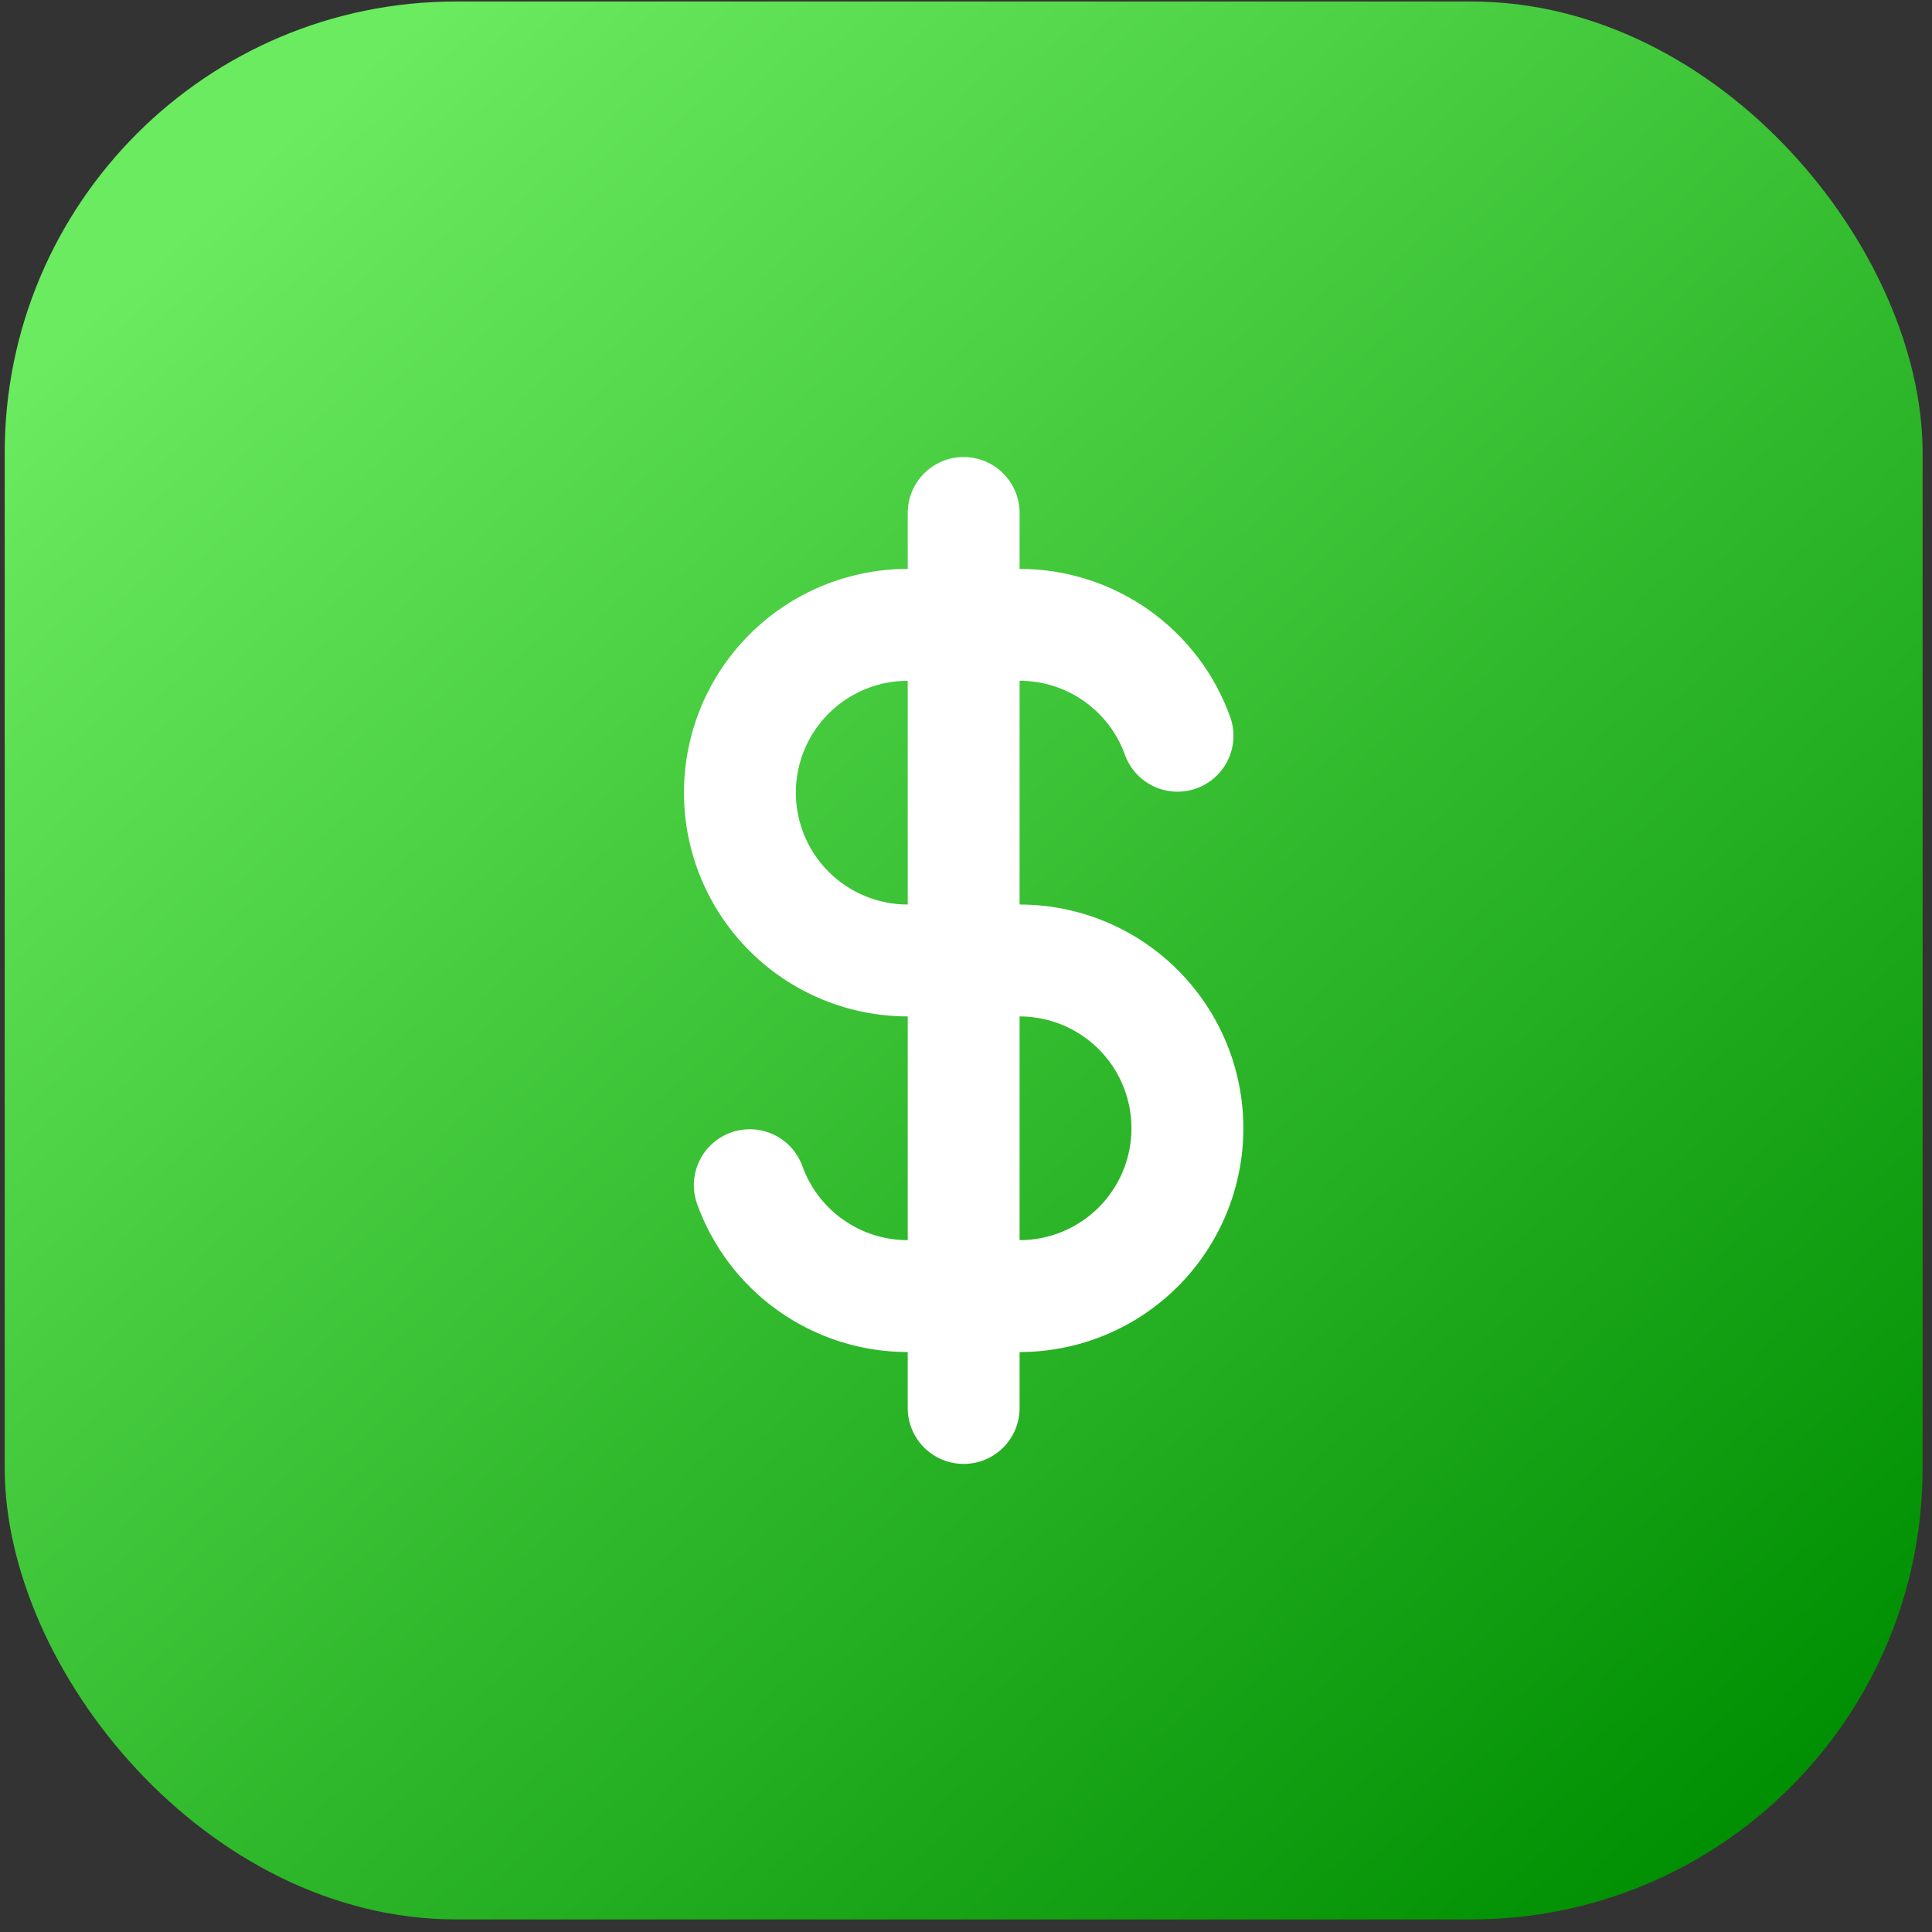
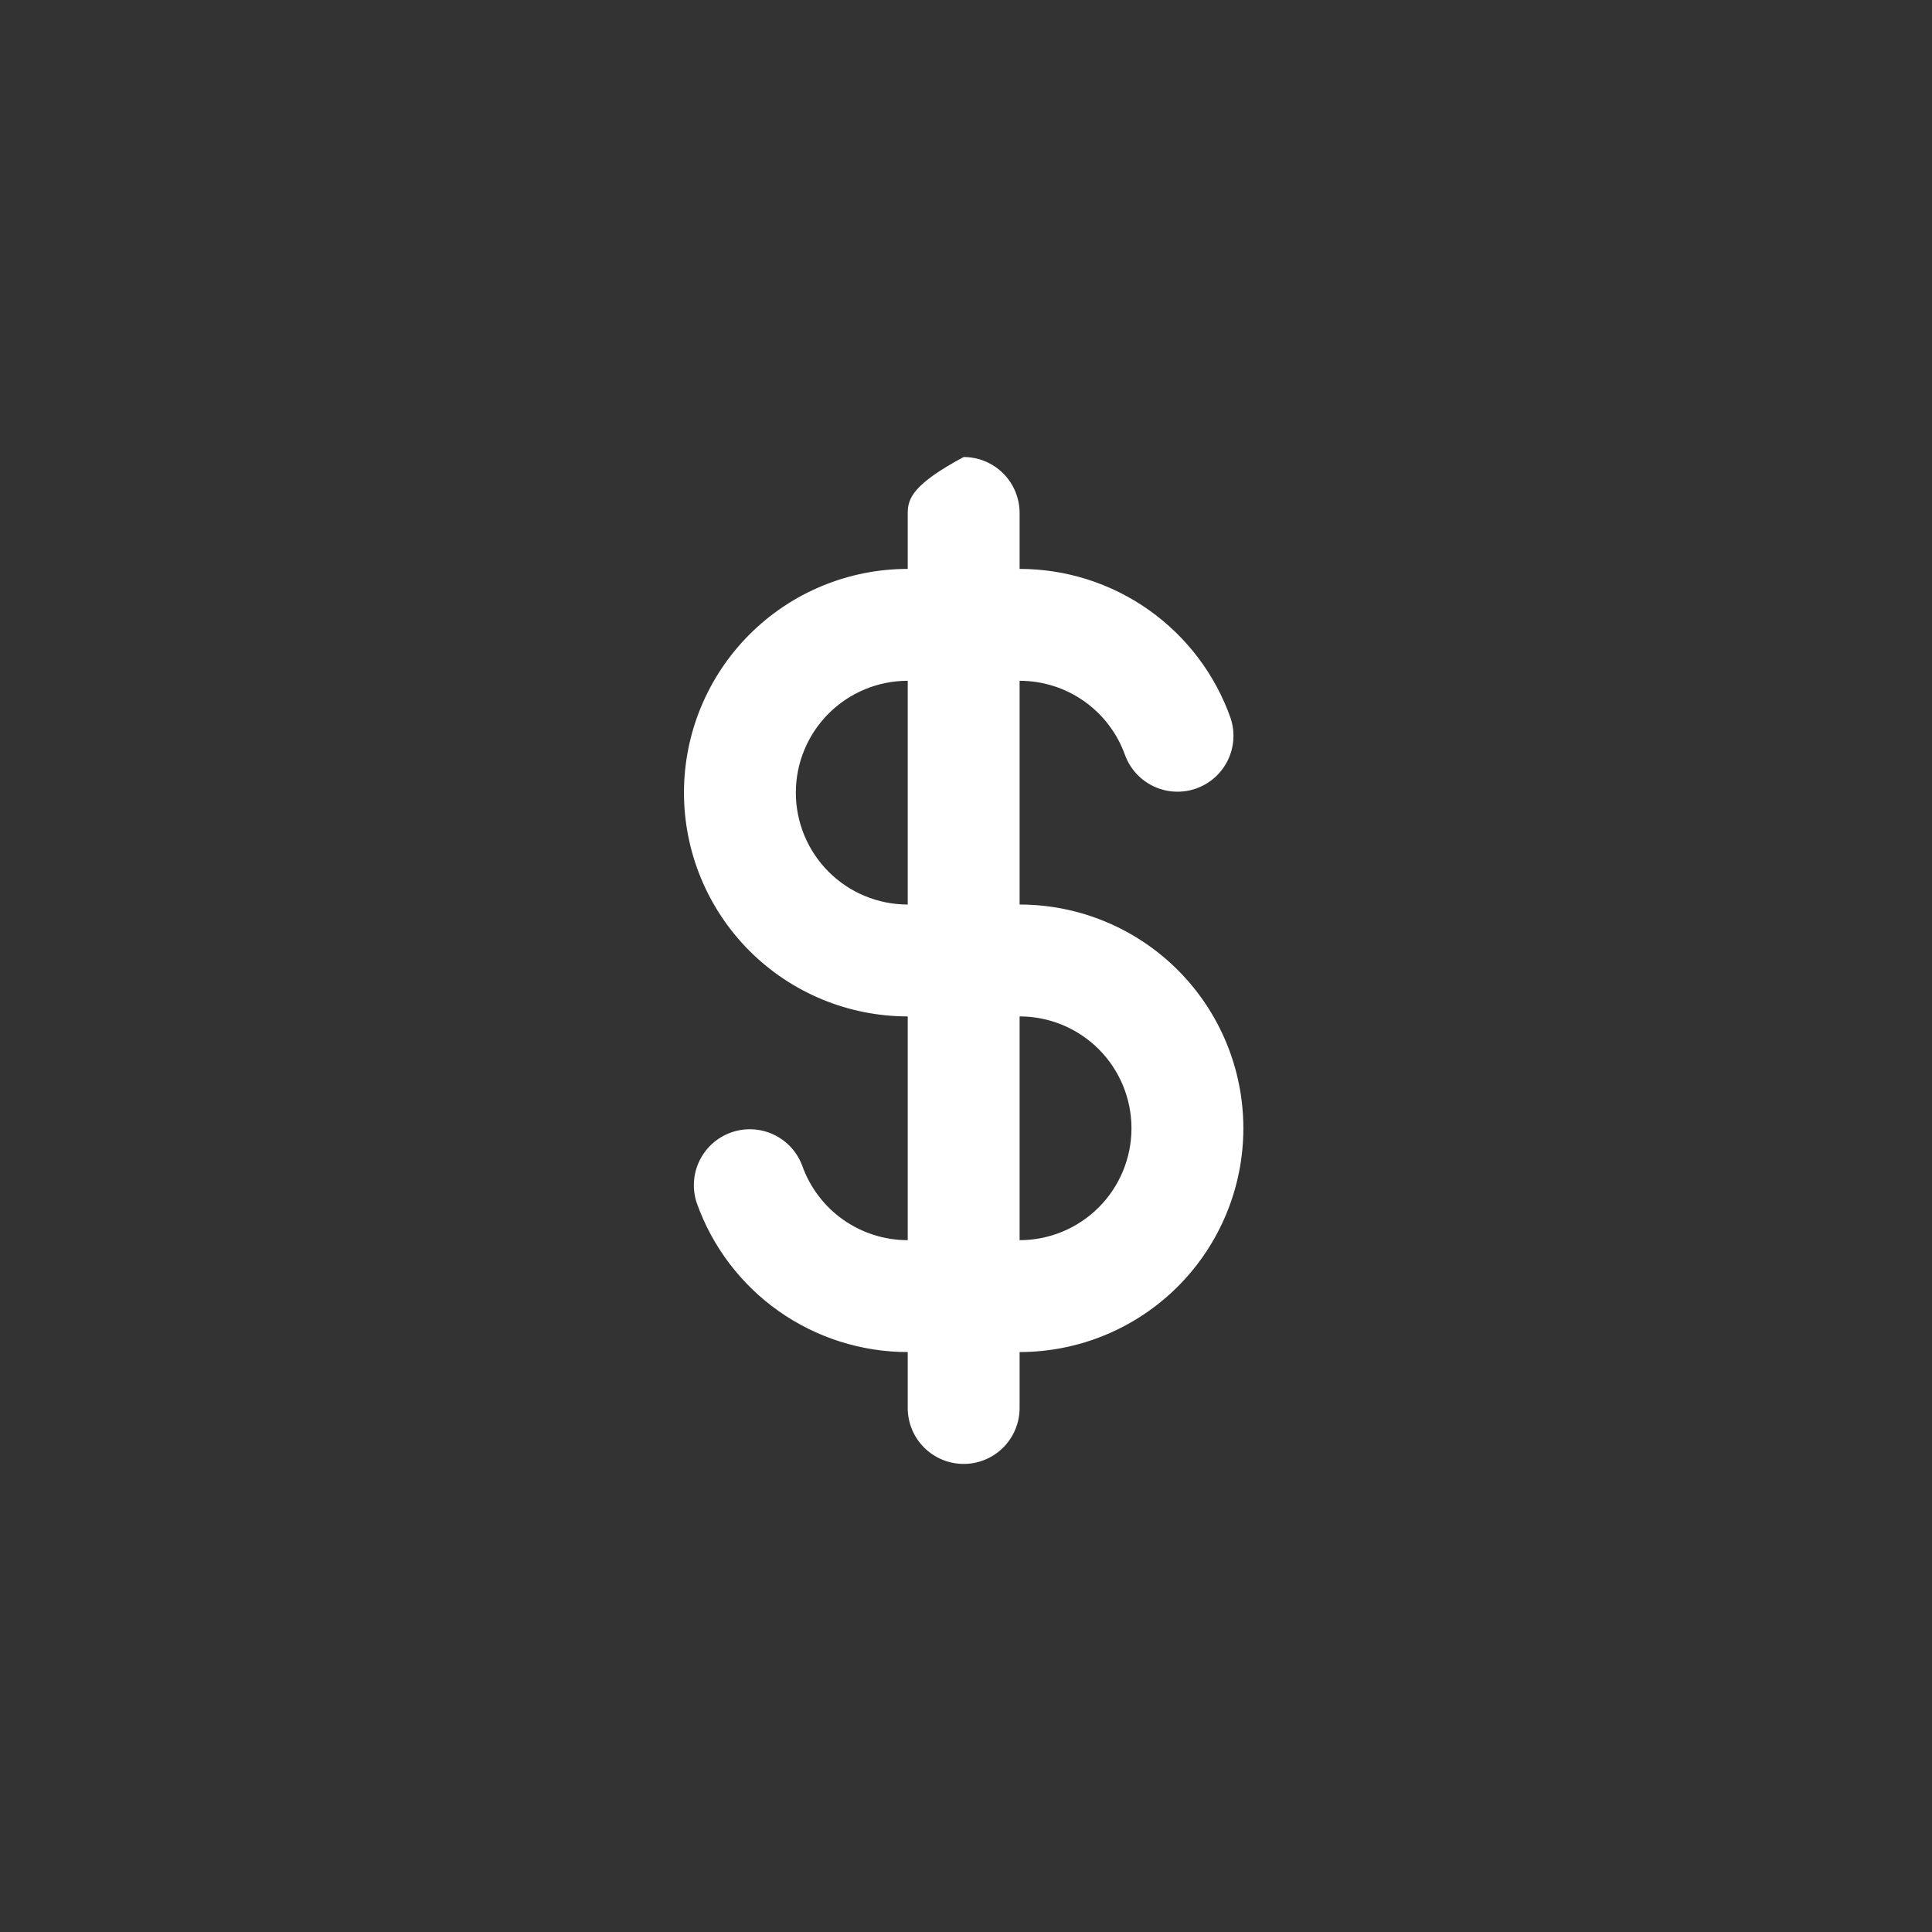
<svg xmlns="http://www.w3.org/2000/svg" width="137" height="137" viewBox="0 0 137 137" fill="none">
  <rect x="0" y="0" width="137" height="137" fill="#333333" stroke="none" />
-   <rect x="0.334" y="0.107" width="136" height="136" rx="32" fill="url(#paint0_linear_1538_5709)" />
-   <path fill-rule="evenodd" clip-rule="evenodd" d="M72.301 36.375C72.301 35.323 71.883 34.314 71.139 33.57C70.395 32.826 69.386 32.408 68.334 32.408C67.282 32.408 66.273 32.826 65.529 33.57C64.786 34.314 64.368 35.323 64.368 36.375V40.342C60.16 40.342 56.124 42.013 53.148 44.989C50.173 47.964 48.501 52 48.501 56.208C48.501 60.416 50.173 64.452 53.148 67.428C56.124 70.403 60.16 72.075 64.368 72.075V87.942C62.727 87.942 61.126 87.434 59.786 86.487C58.445 85.54 57.432 84.201 56.885 82.654C56.52 81.68 55.789 80.888 54.847 80.449C53.905 80.009 52.828 79.957 51.848 80.303C50.868 80.649 50.063 81.366 49.606 82.3C49.149 83.234 49.077 84.309 49.405 85.296C50.499 88.39 52.525 91.069 55.205 92.964C57.885 94.858 61.086 95.875 64.368 95.875L64.368 99.841C64.368 100.894 64.786 101.903 65.529 102.646C66.273 103.39 67.282 103.808 68.334 103.808C69.386 103.808 70.395 103.39 71.139 102.646C71.883 101.903 72.301 100.894 72.301 99.841V95.875C76.509 95.875 80.545 94.203 83.52 91.228C86.496 88.252 88.168 84.216 88.168 80.008C88.168 75.8 86.496 71.764 83.52 68.789C80.545 65.813 76.509 64.141 72.301 64.141V48.275C73.942 48.274 75.543 48.782 76.883 49.729C78.223 50.676 79.237 52.015 79.784 53.562C80.148 54.536 80.88 55.328 81.822 55.768C82.764 56.207 83.841 56.26 84.821 55.913C85.801 55.567 86.606 54.85 87.063 53.916C87.519 52.983 87.591 51.907 87.263 50.921C86.17 47.826 84.143 45.147 81.464 43.253C78.784 41.358 75.583 40.341 72.301 40.342V36.375ZM64.368 48.275C62.264 48.275 60.246 49.111 58.758 50.599C57.27 52.086 56.434 54.104 56.434 56.208C56.434 58.312 57.27 60.33 58.758 61.818C60.246 63.306 62.264 64.141 64.368 64.141V48.275ZM72.301 72.075V87.942C74.405 87.942 76.423 87.106 77.911 85.618C79.398 84.13 80.234 82.112 80.234 80.008C80.234 77.904 79.398 75.886 77.911 74.398C76.423 72.911 74.405 72.075 72.301 72.075Z" fill="white" />
+   <path fill-rule="evenodd" clip-rule="evenodd" d="M72.301 36.375C72.301 35.323 71.883 34.314 71.139 33.57C70.395 32.826 69.386 32.408 68.334 32.408C64.786 34.314 64.368 35.323 64.368 36.375V40.342C60.16 40.342 56.124 42.013 53.148 44.989C50.173 47.964 48.501 52 48.501 56.208C48.501 60.416 50.173 64.452 53.148 67.428C56.124 70.403 60.16 72.075 64.368 72.075V87.942C62.727 87.942 61.126 87.434 59.786 86.487C58.445 85.54 57.432 84.201 56.885 82.654C56.52 81.68 55.789 80.888 54.847 80.449C53.905 80.009 52.828 79.957 51.848 80.303C50.868 80.649 50.063 81.366 49.606 82.3C49.149 83.234 49.077 84.309 49.405 85.296C50.499 88.39 52.525 91.069 55.205 92.964C57.885 94.858 61.086 95.875 64.368 95.875L64.368 99.841C64.368 100.894 64.786 101.903 65.529 102.646C66.273 103.39 67.282 103.808 68.334 103.808C69.386 103.808 70.395 103.39 71.139 102.646C71.883 101.903 72.301 100.894 72.301 99.841V95.875C76.509 95.875 80.545 94.203 83.52 91.228C86.496 88.252 88.168 84.216 88.168 80.008C88.168 75.8 86.496 71.764 83.52 68.789C80.545 65.813 76.509 64.141 72.301 64.141V48.275C73.942 48.274 75.543 48.782 76.883 49.729C78.223 50.676 79.237 52.015 79.784 53.562C80.148 54.536 80.88 55.328 81.822 55.768C82.764 56.207 83.841 56.26 84.821 55.913C85.801 55.567 86.606 54.85 87.063 53.916C87.519 52.983 87.591 51.907 87.263 50.921C86.17 47.826 84.143 45.147 81.464 43.253C78.784 41.358 75.583 40.341 72.301 40.342V36.375ZM64.368 48.275C62.264 48.275 60.246 49.111 58.758 50.599C57.27 52.086 56.434 54.104 56.434 56.208C56.434 58.312 57.27 60.33 58.758 61.818C60.246 63.306 62.264 64.141 64.368 64.141V48.275ZM72.301 72.075V87.942C74.405 87.942 76.423 87.106 77.911 85.618C79.398 84.13 80.234 82.112 80.234 80.008C80.234 77.904 79.398 75.886 77.911 74.398C76.423 72.911 74.405 72.075 72.301 72.075Z" fill="white" />
  <defs>
    <linearGradient id="paint0_linear_1538_5709" x1="9.542" y1="19.232" x2="117.209" y2="136.816" gradientUnits="userSpaceOnUse">
      <stop stop-color="#6BEB5F" />
      <stop offset="1" stop-color="#008F02" />
    </linearGradient>
  </defs>
</svg>